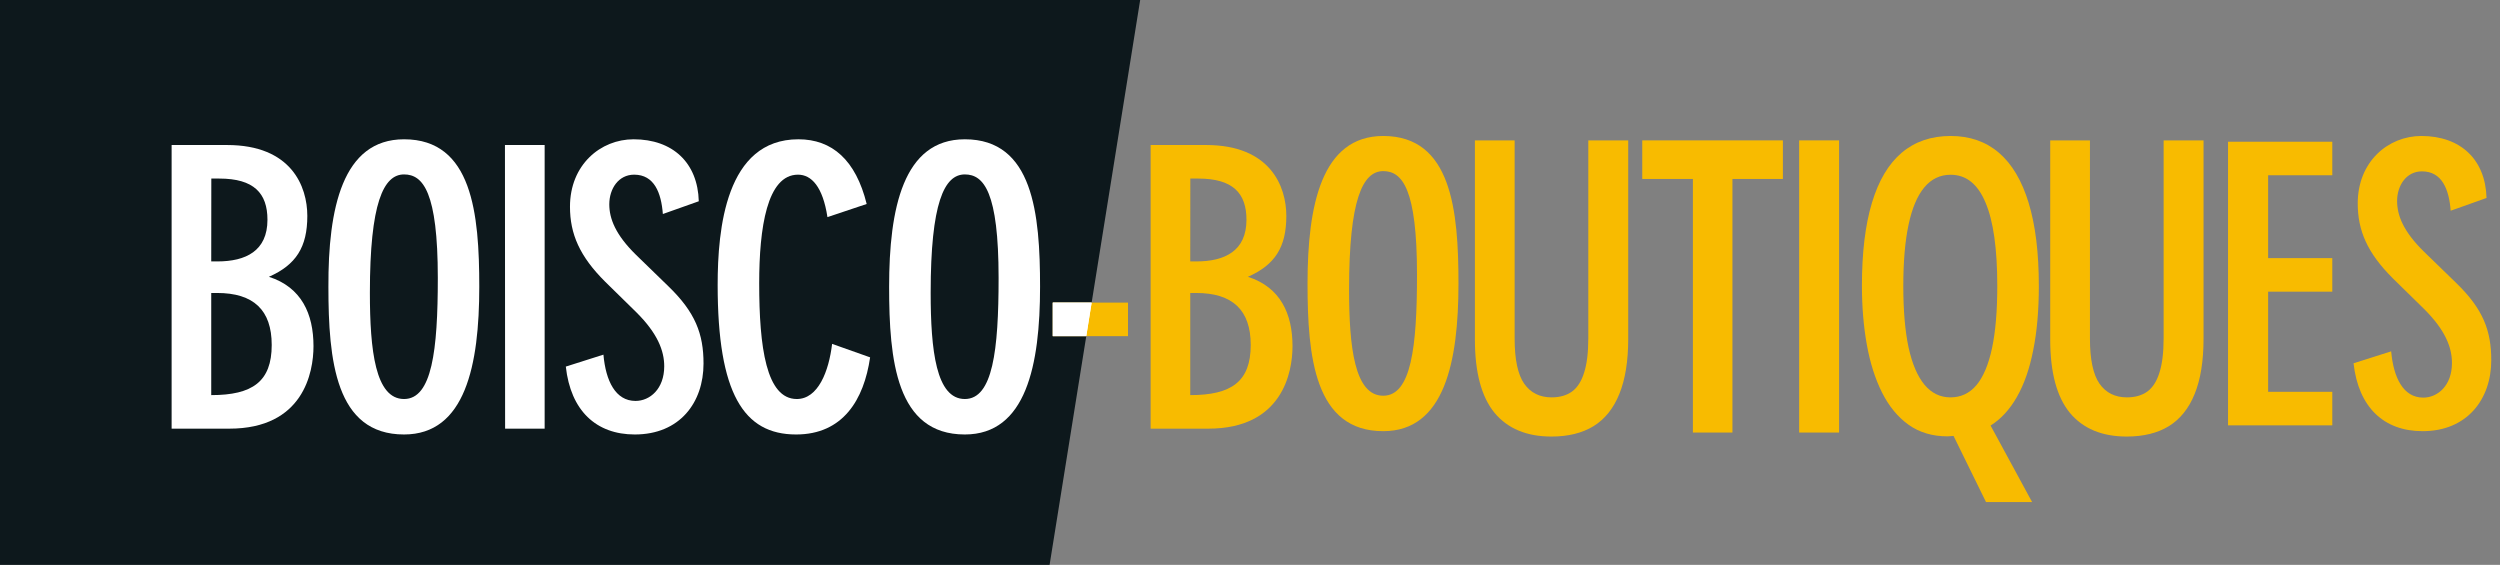
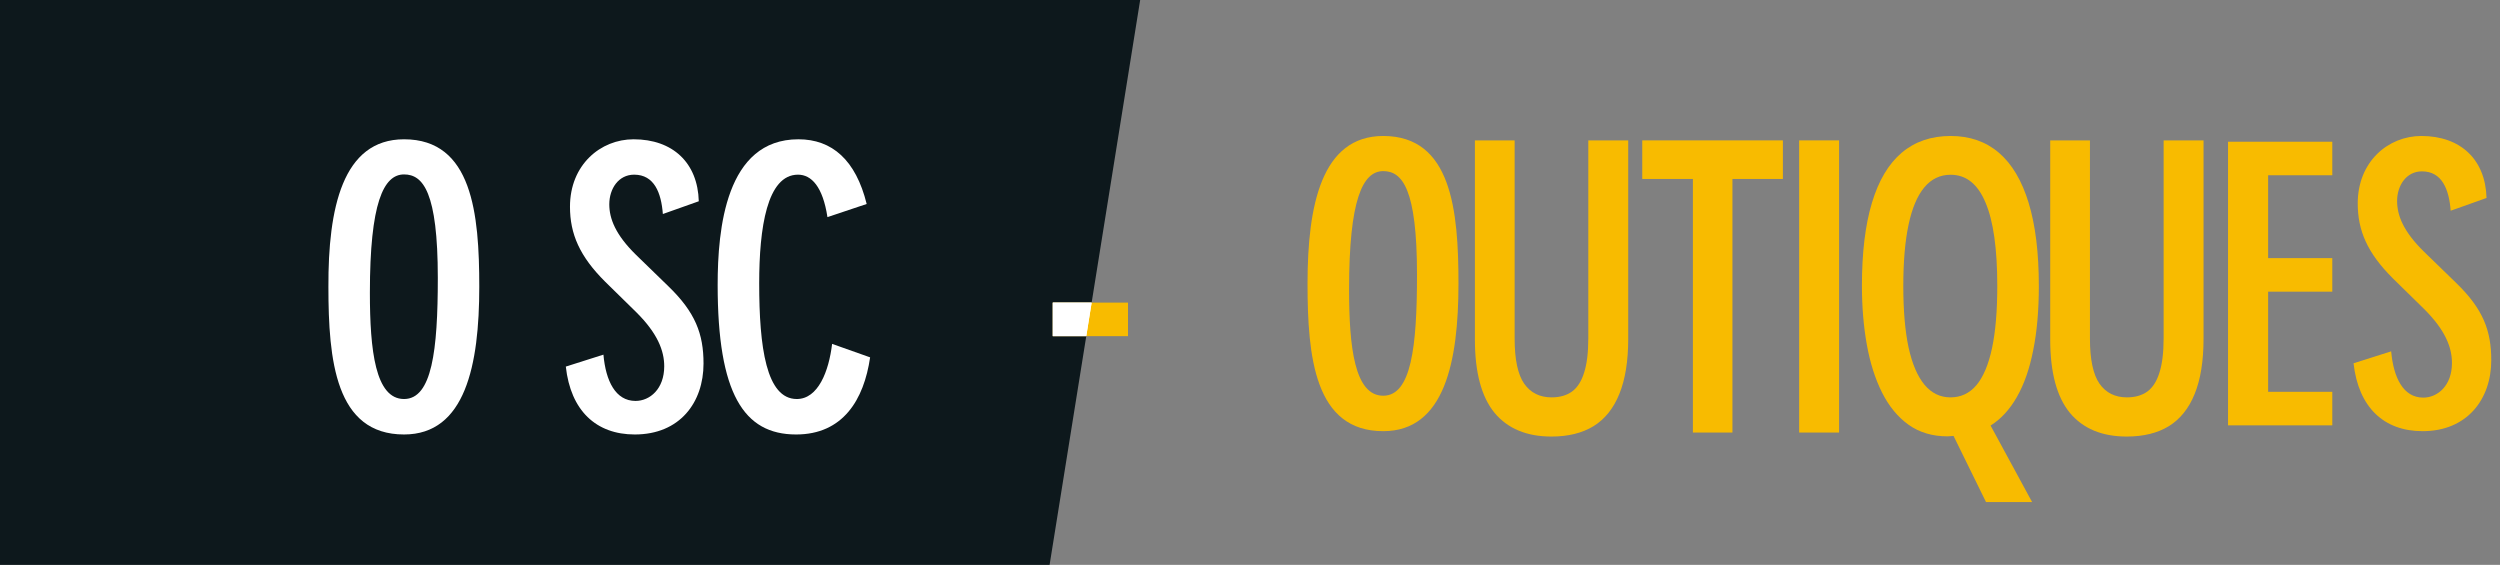
<svg xmlns="http://www.w3.org/2000/svg" width="239" height="54" viewBox="0 0 239 54" fill="none">
  <rect x="0" y="0" width="239" height="54" fill="#808080" stroke="none" />
  <path d="M155.658 13.42V32.391C155.658 34.518 155.374 36.276 154.808 37.664C154.253 39.04 153.432 40.065 152.345 40.74C151.258 41.403 149.916 41.734 148.32 41.734C145.95 41.734 144.134 40.976 142.873 39.46C141.624 37.932 141 35.595 141 32.449V13.42H144.799V32.372C144.799 34.372 145.105 35.811 145.718 36.69C146.331 37.556 147.204 37.989 148.338 37.989C149.112 37.989 149.76 37.804 150.28 37.435C150.801 37.053 151.188 36.448 151.443 35.62C151.709 34.792 151.842 33.697 151.842 32.334V13.42H155.658Z" fill="#F8BB00" />
  <path d="M165.621 41.352H161.84V17.108H157V13.42H170.444V17.108H165.621V41.352Z" fill="#F8BB00" />
  <path d="M172 41.352V13.42H175.816V41.352H172Z" fill="#F8BB00" />
  <path d="M194.913 27.348C194.913 29.666 194.734 31.71 194.375 33.48C194.028 35.251 193.508 36.741 192.814 37.951C192.132 39.148 191.293 40.059 190.299 40.683L194.271 48H189.865L186.76 41.676C186.691 41.676 186.598 41.683 186.482 41.695C186.378 41.708 186.28 41.715 186.188 41.715C184.742 41.715 183.499 41.345 182.458 40.606C181.429 39.868 180.585 38.842 179.925 37.531C179.266 36.219 178.781 34.69 178.468 32.945C178.156 31.201 178 29.322 178 27.309C178 24.151 178.318 21.514 178.954 19.4C179.59 17.273 180.538 15.675 181.799 14.605C183.059 13.535 184.621 13 186.482 13C188.31 13 189.848 13.535 191.097 14.605C192.346 15.675 193.294 17.273 193.941 19.4C194.589 21.527 194.913 24.176 194.913 27.348ZM181.955 27.348C181.955 29.678 182.123 31.634 182.458 33.213C182.805 34.792 183.314 35.983 183.985 36.785C184.655 37.588 185.482 37.989 186.465 37.989C187.46 37.989 188.286 37.601 188.946 36.824C189.605 36.034 190.102 34.856 190.437 33.289C190.773 31.71 190.94 29.729 190.94 27.348C190.94 23.782 190.565 21.119 189.813 19.362C189.073 17.591 187.963 16.706 186.482 16.706C185.476 16.706 184.638 17.108 183.967 17.91C183.296 18.712 182.793 19.903 182.458 21.483C182.123 23.062 181.955 25.017 181.955 27.348Z" fill="#F8BB00" />
  <path d="M210.658 13.42V32.391C210.658 34.518 210.374 36.276 209.808 37.664C209.253 39.04 208.432 40.065 207.345 40.74C206.258 41.403 204.916 41.734 203.32 41.734C200.95 41.734 199.134 40.976 197.873 39.46C196.624 37.932 196 35.595 196 32.449V13.42H199.799V32.372C199.799 34.372 200.105 35.811 200.718 36.69C201.331 37.556 202.204 37.989 203.338 37.989C204.112 37.989 204.76 37.804 205.28 37.435C205.801 37.053 206.188 36.448 206.443 35.62C206.709 34.792 206.842 33.697 206.842 32.334V13.42H210.658Z" fill="#F8BB00" />
  <path d="M222.968 13.549V16.755H216.834V24.677H222.968V27.883H216.834V37.457H222.968V40.664H213V13.549H222.968Z" fill="#F8BB00" />
  <path d="M234.285 20.145C234.132 18.118 233.465 16.382 231.54 16.382C230.053 16.382 229.163 17.715 229.163 19.223C229.163 20.586 229.761 22.132 231.724 24.052L234.791 27.03C237.383 29.536 238.165 31.6 238.165 34.441C238.165 38.158 235.865 41.22 231.602 41.22C227.891 41.22 225.468 38.935 225 34.73L228.596 33.588C228.818 36.094 229.746 38.013 231.663 38.013C233.035 38.013 234.408 36.871 234.408 34.7C234.408 33.222 233.779 31.562 231.74 29.536L228.772 26.626C226.326 24.197 225.399 22.056 225.399 19.444C225.399 15.43 228.328 13 231.479 13C235.228 13 237.613 15.247 237.712 18.926L234.285 20.145Z" fill="#F8BB00" />
  <path d="M132.238 13C138.763 13 139.43 20.106 139.43 27.106C139.43 34.586 138.096 41.22 132.238 41.22C125.675 41.22 125 34.106 125 27.106C125 19.627 126.342 13 132.238 13ZM132.238 37.831C134.906 37.831 135.466 33.184 135.466 26.261C135.466 18.042 134.055 16.359 132.238 16.359C130.267 16.359 128.972 19.086 128.972 27.67C128.972 33.184 129.493 37.831 132.238 37.831Z" fill="#F8BB00" />
  <path d="M0 0H109L100.341 54H0V0Z" fill="#0D181C" />
-   <path d="M16.407 13.864H21.712C27.846 13.864 29.38 17.81 29.38 20.643C29.38 23.629 28.299 25.32 25.707 26.462C28.82 27.46 29.97 30.004 29.97 33.096C29.97 35.602 29.004 40.98 21.92 40.98H16.407V13.864ZM20.194 24.992H20.785C23.491 24.992 25.569 23.994 25.569 21.009C25.569 18.472 24.273 17.071 20.969 17.071H20.202L20.194 24.992ZM20.194 37.773C24.128 37.773 25.976 36.486 25.976 32.982C25.976 29.631 24.235 28.008 20.747 28.008H20.194V37.773Z" fill="white" />
-   <path d="M110 13.864H115.306C121.44 13.864 122.973 17.81 122.973 20.643C122.973 23.629 121.892 25.32 119.3 26.462C122.413 27.46 123.564 30.004 123.564 33.096C123.564 35.602 122.597 40.98 115.513 40.98H110V13.864ZM113.788 24.992H114.378C117.085 24.992 119.162 23.994 119.162 21.009C119.162 18.472 117.867 17.071 114.562 17.071H113.795L113.788 24.992ZM113.788 37.773C117.721 37.773 119.569 36.486 119.569 32.982C119.569 29.631 117.828 28.008 114.34 28.008H113.788V37.773Z" fill="#F8BB00" />
  <path d="M38.627 13.316C45.152 13.316 45.819 20.422 45.819 27.422C45.819 34.901 44.485 41.536 38.627 41.536C32.064 41.536 31.396 34.422 31.396 27.422C31.366 19.942 32.731 13.316 38.627 13.316ZM38.627 38.146C41.295 38.146 41.855 33.5 41.855 26.576C41.855 18.358 40.444 16.675 38.627 16.675C36.664 16.675 35.361 19.401 35.361 27.985C35.361 33.5 35.882 38.146 38.627 38.146Z" fill="white" />
-   <path d="M48.273 13.864H52.068V40.98H48.288L48.273 13.864Z" fill="white" />
  <path d="M63.369 20.46C63.216 18.434 62.549 16.698 60.624 16.698C59.137 16.698 58.248 18.03 58.248 19.538C58.248 20.902 58.846 22.448 60.808 24.367L63.875 27.346C66.475 29.852 67.257 31.916 67.257 34.757C67.257 38.474 64.995 41.536 60.686 41.536C56.982 41.536 54.552 39.251 54.092 35.046L57.688 33.904C57.91 36.41 58.838 38.329 60.755 38.329C62.127 38.329 63.5 37.186 63.5 35.016C63.5 33.538 62.871 31.878 60.831 29.852L57.864 26.942C55.418 24.512 54.49 22.372 54.49 19.759C54.49 15.745 57.419 13.316 60.571 13.316C64.32 13.316 66.705 15.563 66.804 19.241L63.369 20.46Z" fill="white" />
  <path d="M107.837 28.93V32.137H100.645V28.93H107.837Z" fill="#F8BB00" />
  <path fill-rule="evenodd" clip-rule="evenodd" d="M103.847 32.137L104.361 28.93H100.645V32.137H103.847Z" fill="white" />
  <path fill-rule="evenodd" clip-rule="evenodd" d="M100.645 32.137H103.847L104.361 28.93H100.645V32.137Z" fill="white" />
  <path d="M79.104 20.757C78.66 17.84 77.571 16.698 76.29 16.698C73.323 16.698 72.579 21.785 72.579 27.087C72.579 33.18 73.246 38.146 76.175 38.146C78.215 38.146 79.242 35.488 79.549 32.875L83.183 34.163C82.593 38.215 80.592 41.536 76.106 41.536C71.1 41.536 68.608 37.628 68.608 27.239C68.608 21.907 69.374 13.316 76.329 13.316C79.549 13.316 81.819 15.304 82.854 19.5L79.104 20.757Z" fill="white" />
-   <path d="M92.238 13.316C98.763 13.316 99.43 20.422 99.43 27.422C99.43 34.901 98.096 41.536 92.238 41.536C85.675 41.536 85 34.422 85 27.422C85 19.942 86.342 13.316 92.238 13.316ZM92.238 38.146C94.906 38.146 95.466 33.5 95.466 26.576C95.466 18.358 94.055 16.675 92.238 16.675C90.267 16.675 88.972 19.401 88.972 27.985C88.972 33.5 89.493 38.146 92.238 38.146Z" fill="white" />
</svg>